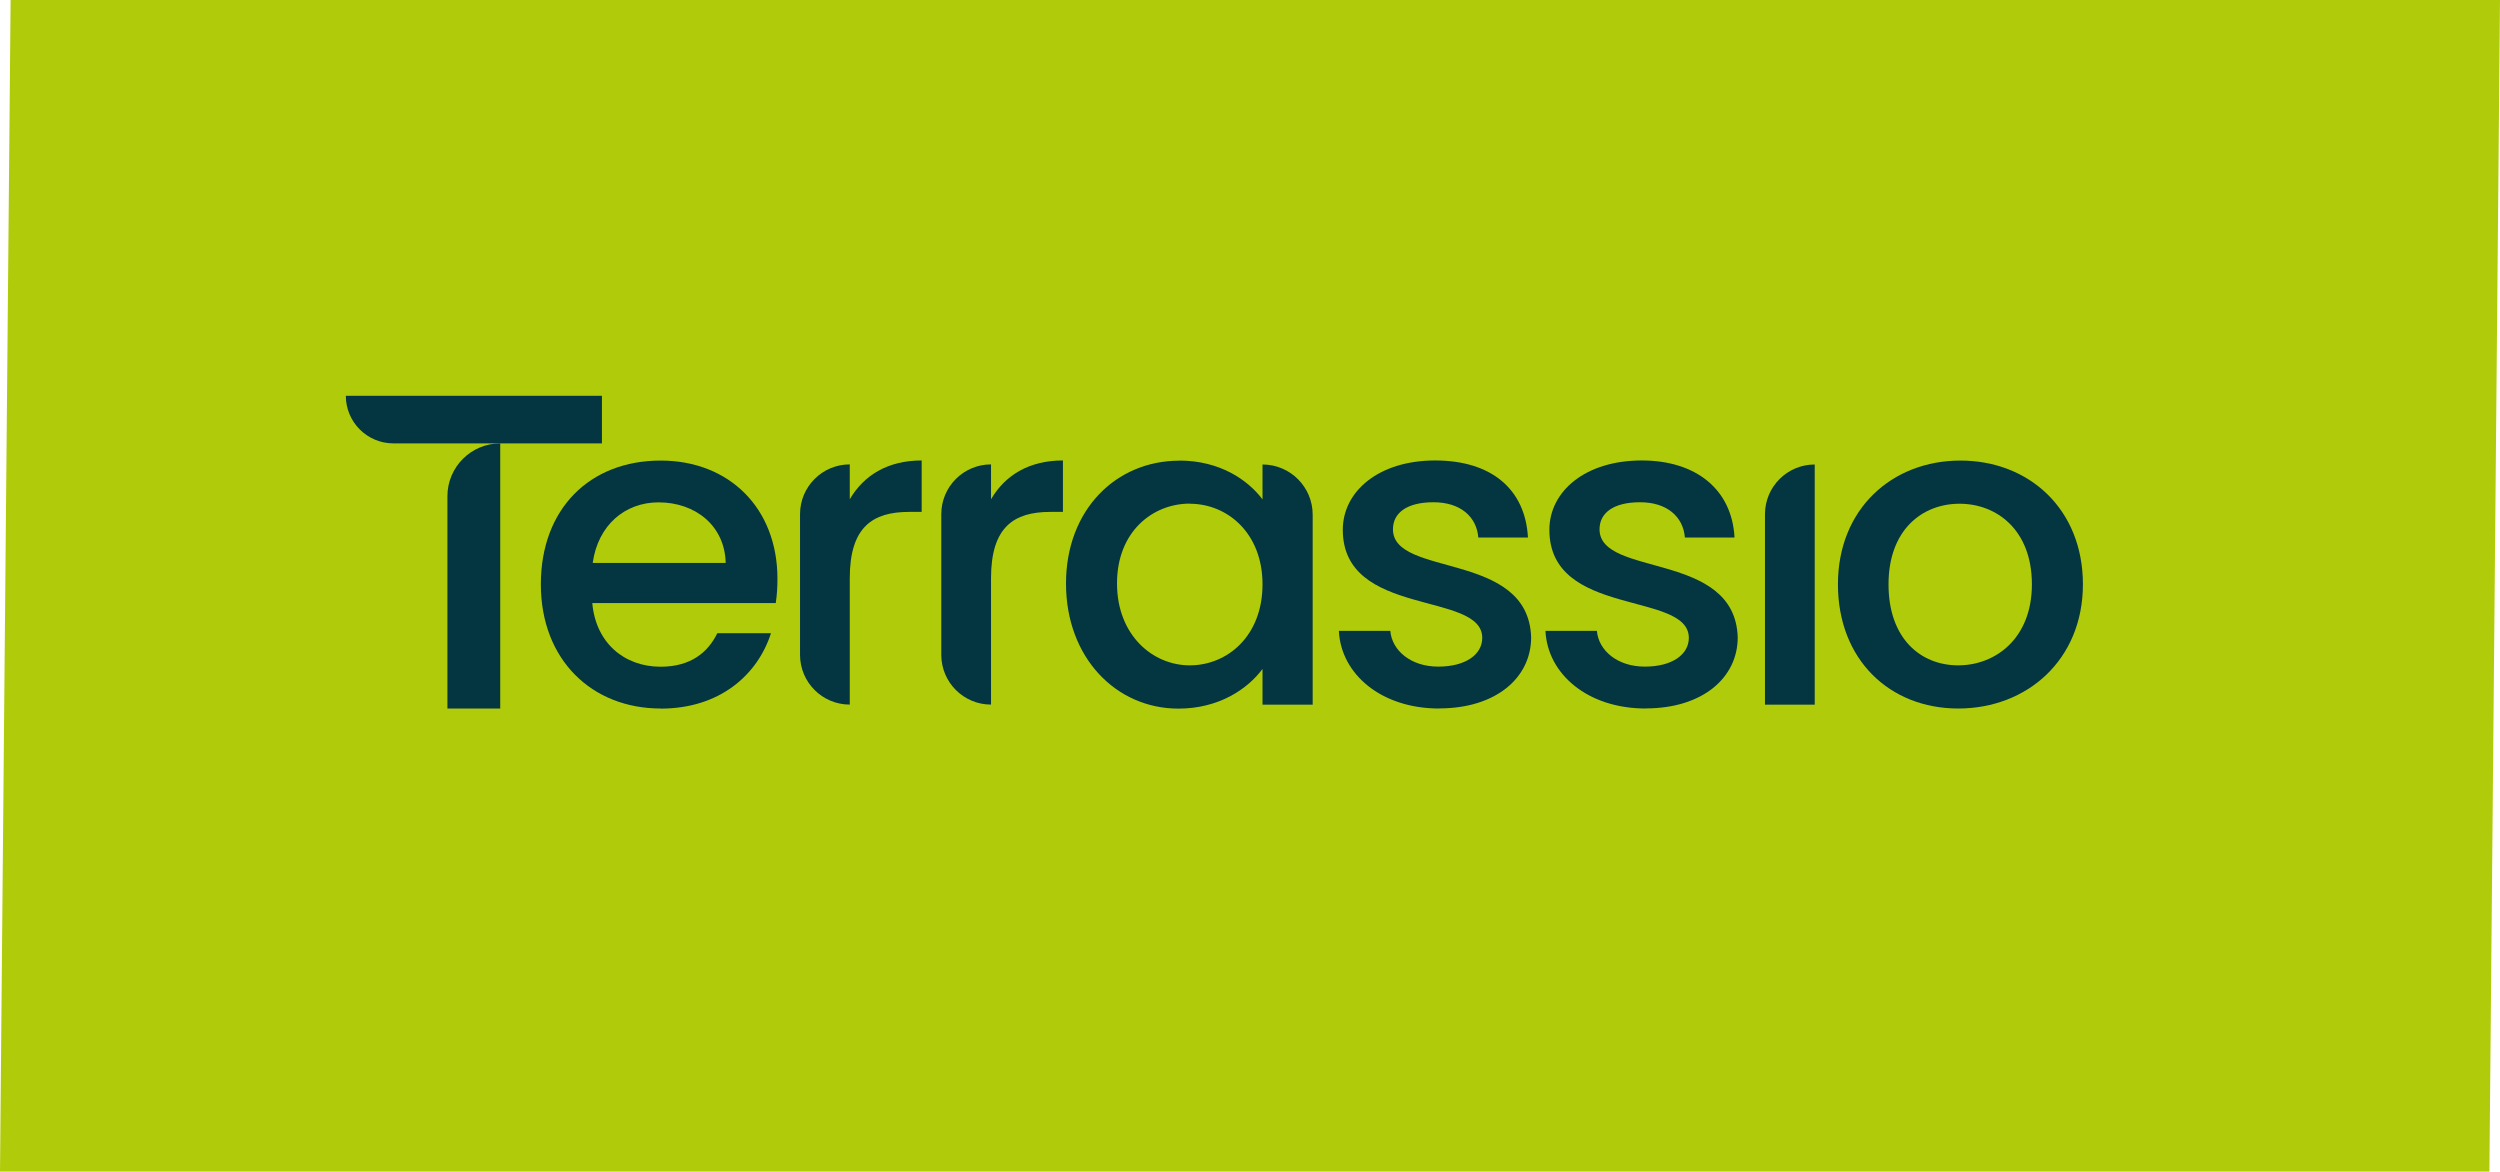
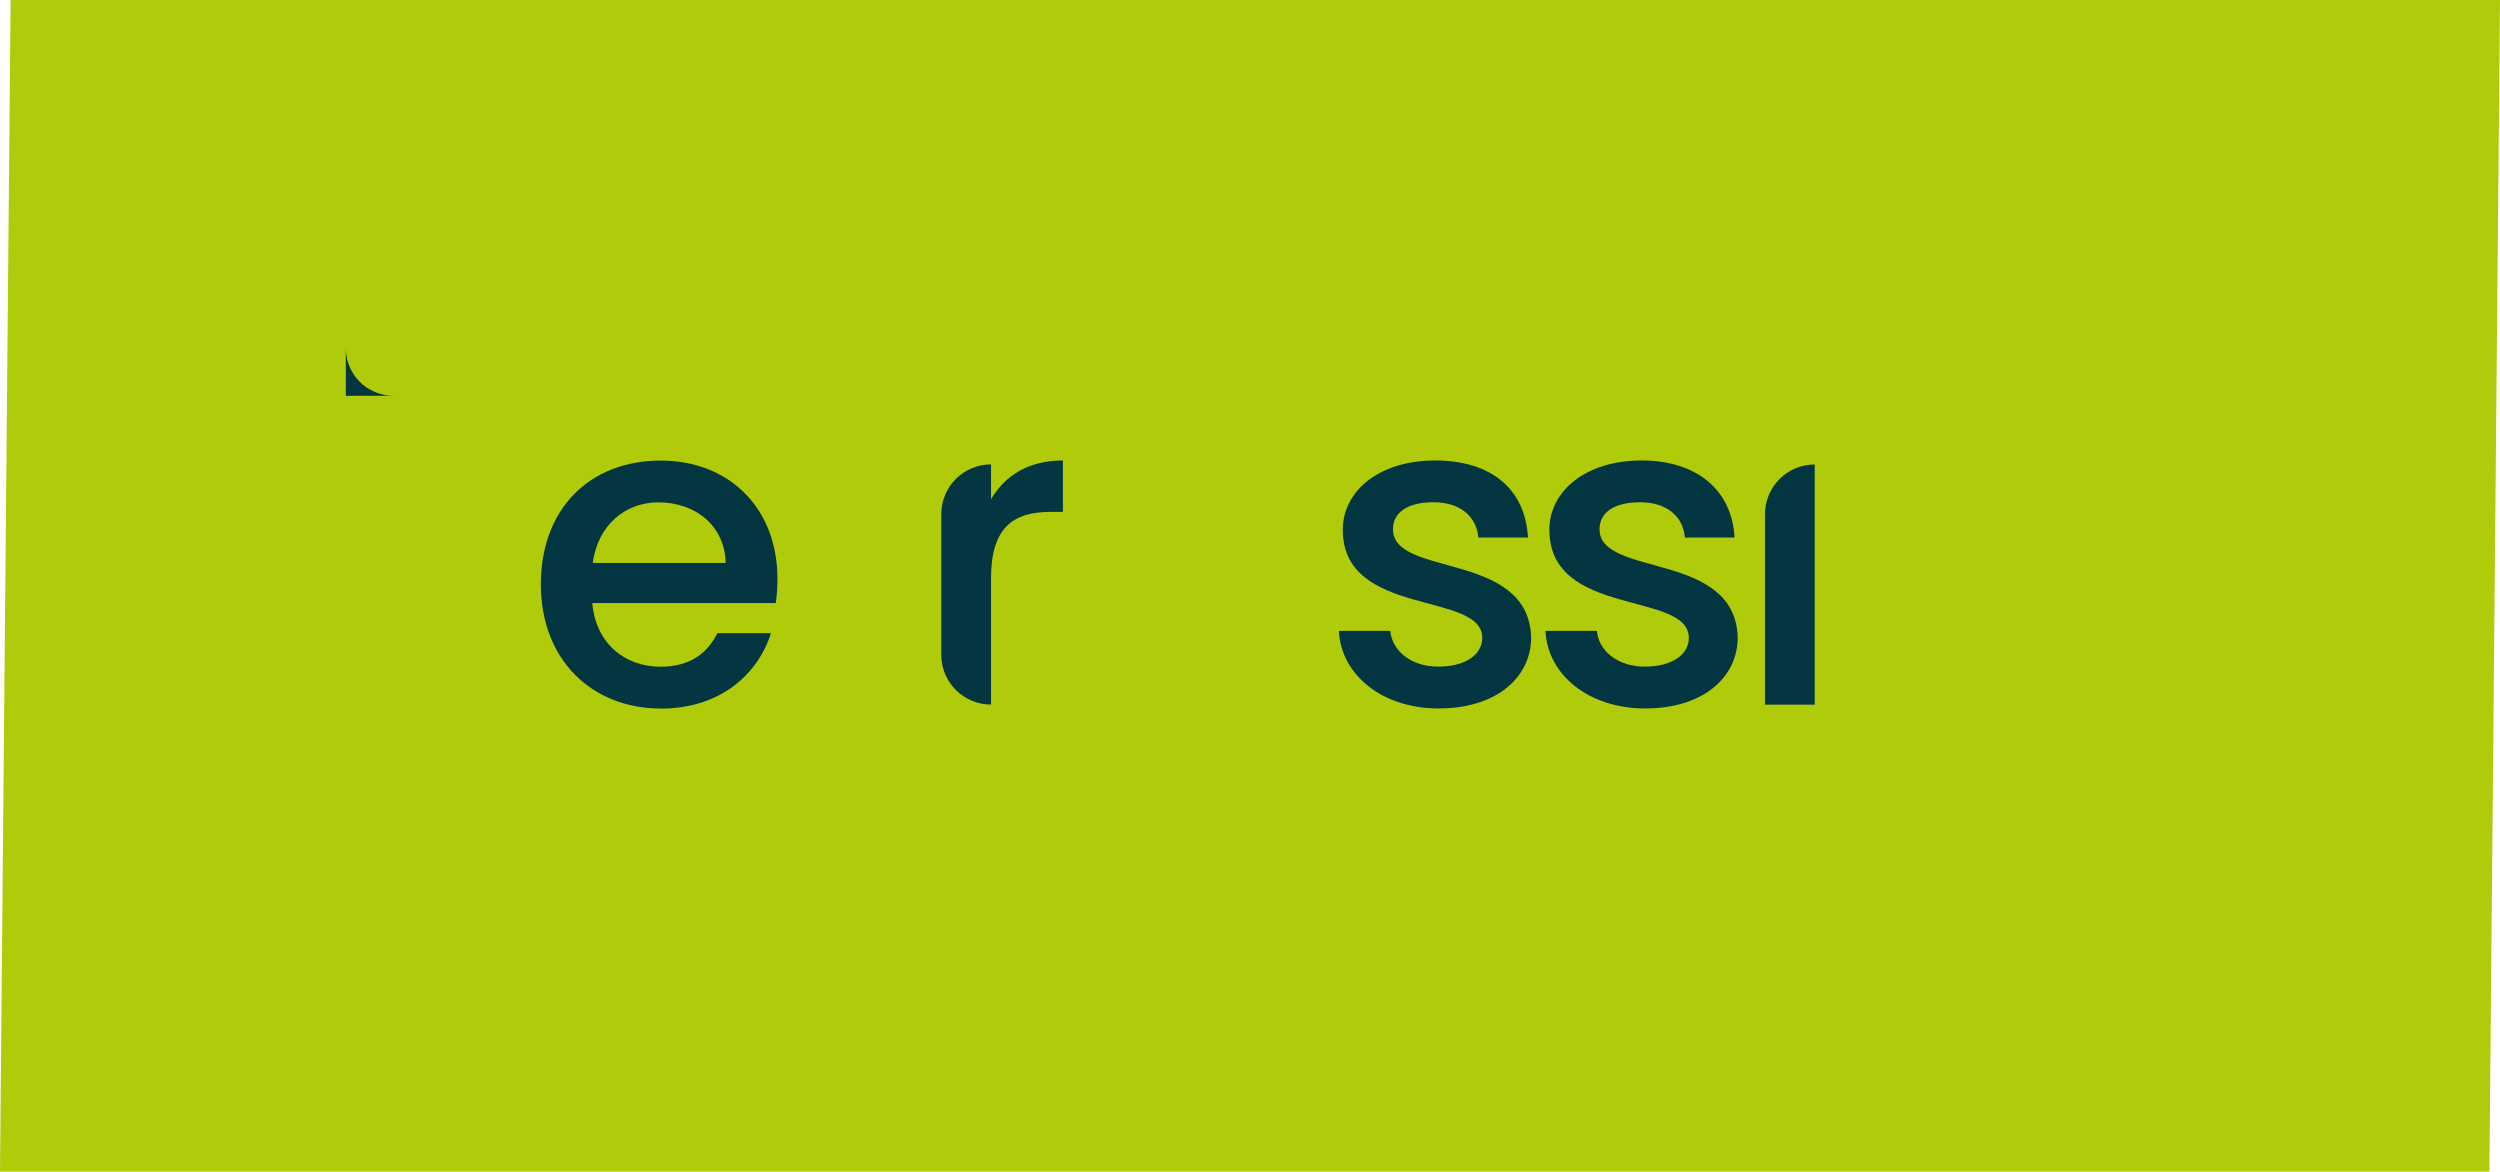
<svg xmlns="http://www.w3.org/2000/svg" id="Ebene_2" viewBox="0 0 235.74 110.48">
  <g id="Ebene_1-2">
    <polygon points="234.74 110.48 0 110.48 1 0 235.74 0 234.74 110.48" fill="#b0cb0a" />
-     <path d="M32.61,37.32h24.15v4.49h-19.66c-2.48,0-4.49-2.01-4.49-4.49h0Z" fill="#033641" />
-     <path d="M47.17,41.81h0v25h-4.98v-20.02c0-2.75,2.23-4.98,4.98-4.98Z" fill="#033641" />
+     <path d="M32.61,37.32h24.15h-19.66c-2.48,0-4.49-2.01-4.49-4.49h0Z" fill="#033641" />
    <path d="M62.3,66.81c-6.49,0-11.3-4.6-11.3-11.71s4.6-11.67,11.3-11.67c6.45,0,11.01,4.48,11.01,11.14,0,.78-.04,1.52-.16,2.3h-17.3c.33,3.74,3,6,6.45,6,2.88,0,4.48-1.4,5.34-3.16h5.06c-1.27,3.95-4.85,7.11-10.4,7.11ZM55.89,53.08h12.54c-.08-3.49-2.84-5.71-6.33-5.71-3.16,0-5.71,2.14-6.21,5.71Z" fill="#033641" />
-     <path d="M80.13,66.44h0c-2.59,0-4.69-2.1-4.69-4.69v-13.27c0-2.59,2.1-4.69,4.69-4.69h0v3.29c1.32-2.26,3.58-3.66,6.78-3.66v4.85s-1.19,0-1.19,0c-3.45,0-5.59,1.44-5.59,6.25v11.92Z" fill="#033641" />
    <path d="M93.45,66.44h0c-2.59,0-4.69-2.1-4.69-4.69v-13.27c0-2.59,2.1-4.69,4.69-4.69h0v3.29c1.32-2.26,3.58-3.66,6.78-3.66v4.85s-1.19,0-1.19,0c-3.45,0-5.59,1.44-5.59,6.25v11.92Z" fill="#033641" />
-     <path d="M111.2,43.43c3.82,0,6.45,1.81,7.85,3.66v-3.29s0,0,0,0c2.61,0,4.73,2.12,4.73,4.73v17.92s-4.73,0-4.73,0v-3.37c-1.44,1.93-4.15,3.74-7.93,3.74-5.88,0-10.6-4.81-10.6-11.79s4.73-11.59,10.69-11.59ZM112.19,47.49c-3.49,0-6.86,2.63-6.86,7.52,0,4.89,3.37,7.73,6.86,7.73,3.53,0,6.86-2.75,6.86-7.64,0-4.85-3.33-7.6-6.86-7.6Z" fill="#033641" />
    <path d="M135.7,66.81c-5.42,0-9.25-3.21-9.45-7.32h4.85c.16,1.85,1.93,3.37,4.52,3.37s4.15-1.15,4.15-2.71c0-4.44-13.15-1.89-13.15-10.19,0-3.62,3.37-6.54,8.71-6.54s8.51,2.75,8.75,7.27h-4.68c-.16-1.97-1.69-3.33-4.23-3.33s-3.82,1.03-3.82,2.55c0,4.56,12.78,2.01,13.03,10.19,0,3.82-3.33,6.7-8.67,6.7Z" fill="#033641" />
    <path d="M155.18,66.81c-5.42,0-9.25-3.21-9.45-7.32h4.85c.16,1.85,1.93,3.37,4.52,3.37s4.15-1.15,4.15-2.71c0-4.44-13.15-1.89-13.15-10.19,0-3.62,3.37-6.54,8.71-6.54,5.14,0,8.51,2.75,8.75,7.27h-4.68c-.16-1.97-1.69-3.33-4.23-3.33s-3.82,1.03-3.82,2.55c0,4.56,12.78,2.01,13.03,10.19,0,3.82-3.33,6.7-8.67,6.7Z" fill="#033641" />
    <path d="M171.12,43.8h0v22.65s-4.69,0-4.69,0v-17.96c0-2.59,2.1-4.69,4.69-4.69Z" fill="#033641" />
-     <path d="M184.65,66.81c-6.45,0-11.34-4.6-11.34-11.71,0-7.11,5.1-11.67,11.55-11.67,6.45,0,11.55,4.56,11.55,11.67,0,7.11-5.26,11.71-11.75,11.71ZM184.65,62.74c3.49,0,6.95-2.51,6.95-7.64,0-5.14-3.33-7.6-6.82-7.6-3.53,0-6.7,2.47-6.7,7.6s3.04,7.64,6.58,7.64Z" fill="#033641" />
  </g>
</svg>